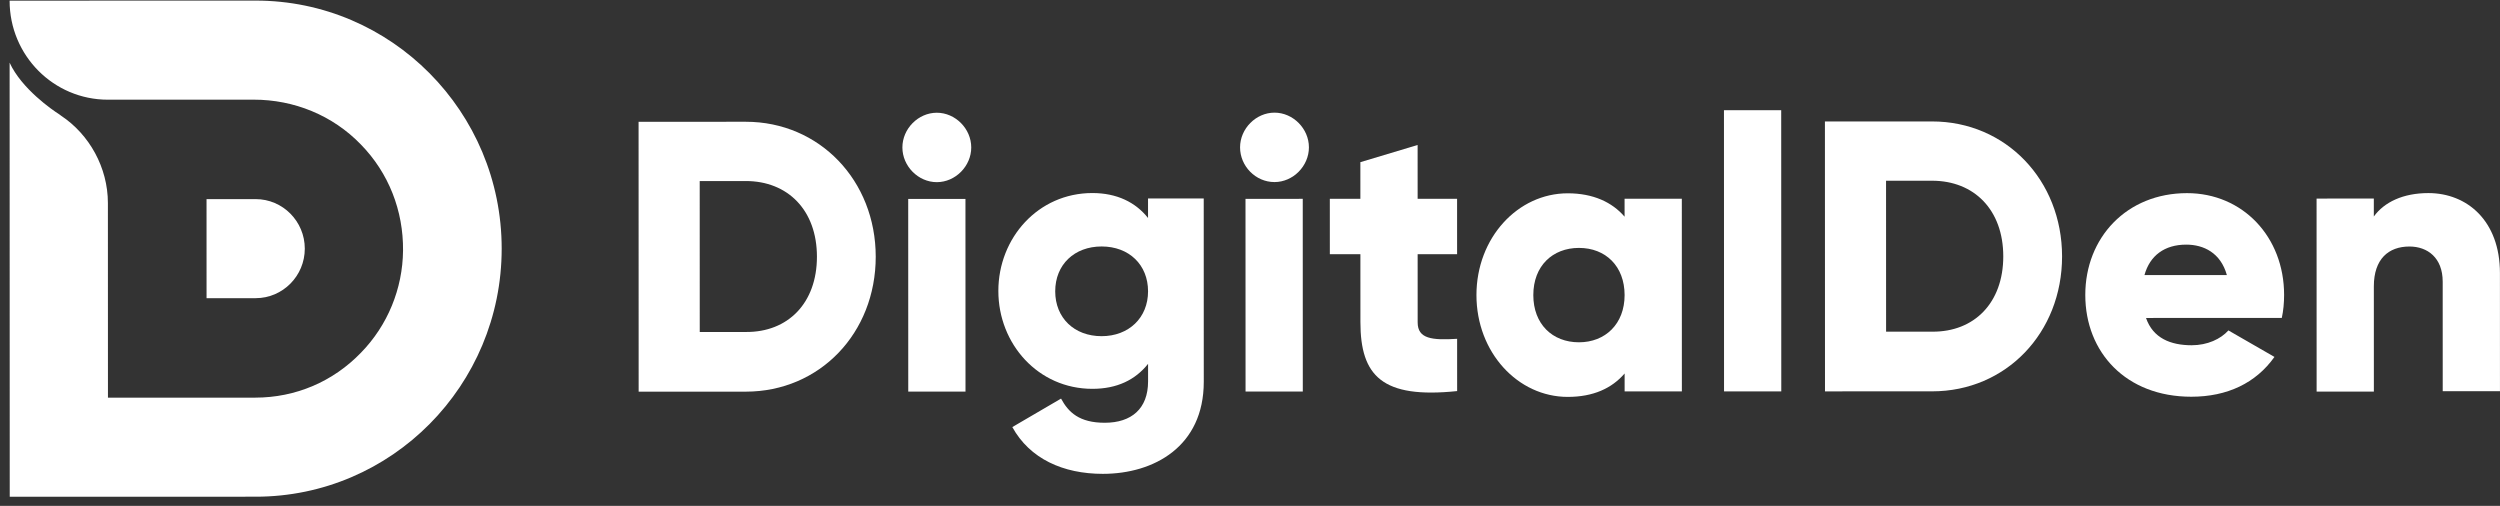
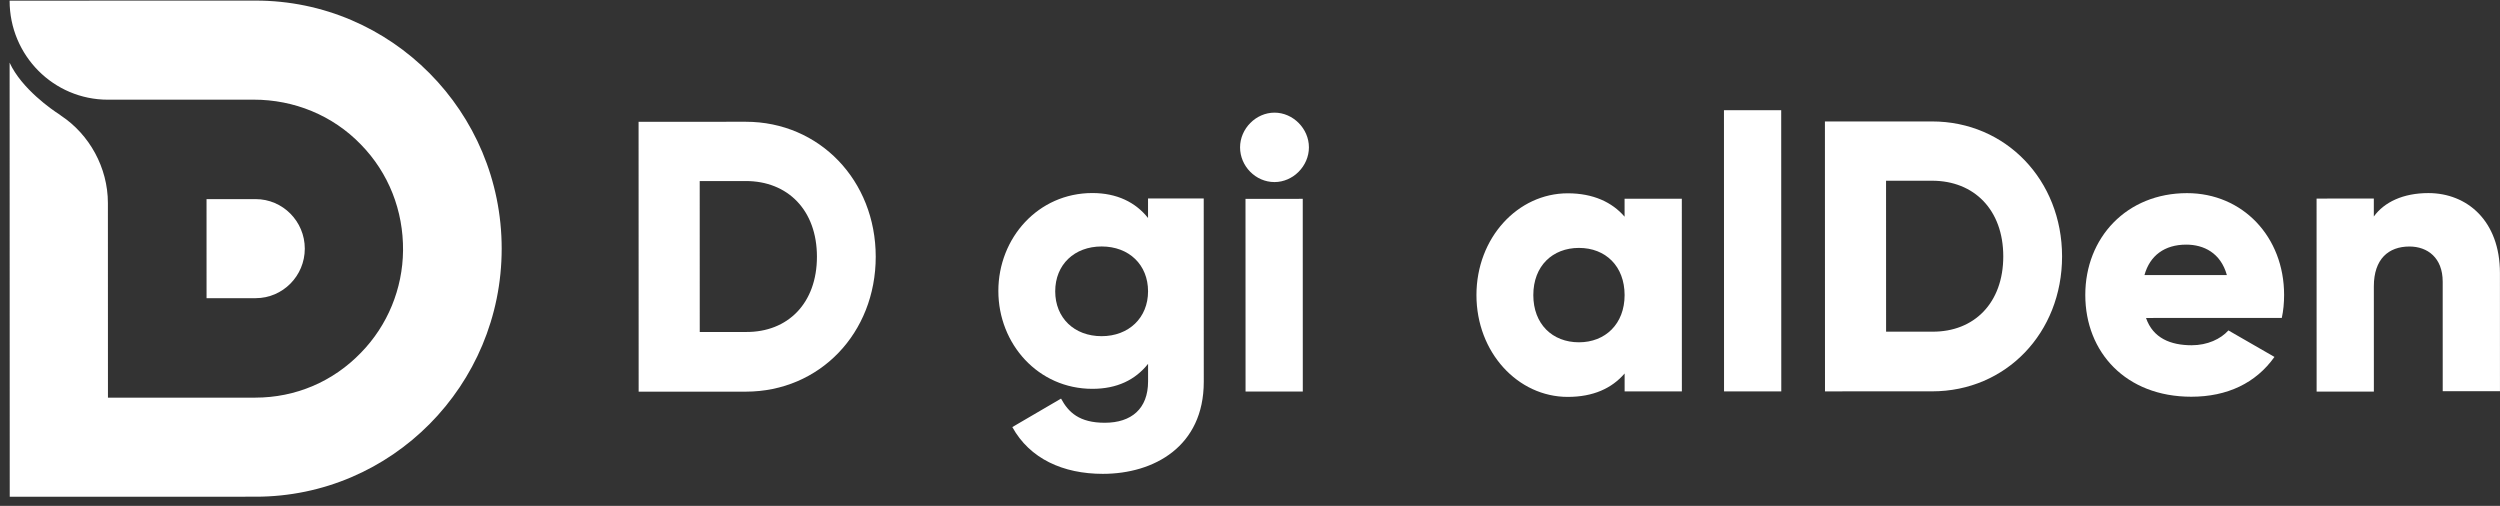
<svg xmlns="http://www.w3.org/2000/svg" width="257" height="52" viewBox="0 0 257 52" fill="none">
  <rect x="0" y="0" width="257" height="52" fill="#333333" stroke="none" />
  <g clip-path="url(#clip0_266_141)">
    <path d="M26.284 30.652L21.234 30.654L21.232 20.47L26.282 20.469C29.065 20.468 31.332 22.753 31.333 25.559C31.334 28.366 29.068 30.652 26.284 30.652Z" fill="white" />
    <path d="M26.276 0.061L0.987 0.067C0.988 5.721 5.522 10.25 11.089 10.248L26.08 10.245C30.216 10.243 34.193 11.846 37.096 14.852C39.96 17.779 41.472 21.667 41.433 25.757C41.395 29.686 39.845 33.456 37.102 36.263C34.239 39.231 30.383 40.876 26.247 40.877L11.097 40.881L11.092 20.873C11.091 17.225 9.182 13.817 6.278 11.894C6.278 11.894 6.159 11.813 6.119 11.773C5.364 11.293 2.222 9.128 0.988 6.442C0.988 7.244 0.989 9.008 0.989 10.251L0.99 11.534L1 51.067L26.29 51.061C40.247 51.057 51.577 39.627 51.573 25.554C51.569 11.481 40.233 0.057 26.276 0.061Z" fill="white" />
    <path d="M90.025 26.386C90.027 34.244 84.263 40.26 76.668 40.262L65.653 40.265L65.646 12.52L76.66 12.517C84.255 12.515 90.023 18.567 90.025 26.386ZM83.981 26.387C83.98 21.616 80.996 18.61 76.662 18.611L71.93 18.612L71.934 34.129L76.666 34.128C81.001 34.166 83.982 31.159 83.981 26.387Z" fill="white" />
-     <path d="M92.766 15.159C92.765 13.234 94.395 11.59 96.304 11.589C98.212 11.589 99.843 13.232 99.844 15.157C99.844 17.081 98.214 18.726 96.305 18.726C94.397 18.727 92.766 17.083 92.766 15.159ZM93.364 20.451L99.249 20.45L99.254 40.256L93.369 40.258L93.364 20.451Z" fill="white" />
    <path d="M123.743 20.443L123.748 39.247C123.75 45.903 118.621 48.711 113.372 48.712C109.276 48.713 105.856 47.151 104.066 43.903L109.076 40.975C109.831 42.378 110.945 43.461 113.57 43.46C116.313 43.459 118.023 42.015 118.022 39.209L118.022 37.404C116.71 39.049 114.841 39.971 112.296 39.972C106.729 39.973 102.632 35.364 102.631 29.911C102.63 24.458 106.724 19.846 112.291 19.845C114.836 19.844 116.745 20.806 118.018 22.409L118.017 20.404L123.743 20.403L123.743 20.443ZM118.02 29.947C118.019 27.221 116.07 25.337 113.247 25.337C110.463 25.338 108.476 27.183 108.476 29.949C108.477 32.676 110.426 34.56 113.249 34.559C116.033 34.558 118.02 32.673 118.02 29.947Z" fill="white" />
    <path d="M127.479 15.15C127.479 13.225 129.109 11.581 131.018 11.58C132.926 11.58 134.557 13.223 134.557 15.148C134.558 17.072 132.928 18.716 131.019 18.717C129.071 18.718 127.48 17.074 127.479 15.15ZM128.038 20.442L133.923 20.44L133.928 40.247L128.043 40.248L128.038 20.442Z" fill="white" />
-     <path d="M145.734 26.131L145.736 33.147C145.736 34.831 147.208 34.991 149.792 34.83L149.794 40.203C142.08 41.007 139.852 38.642 139.851 33.109L139.849 26.132L136.708 26.133L136.706 20.44L139.847 20.439L139.846 16.67L145.731 14.904L145.733 20.437L149.788 20.436L149.79 26.13L145.734 26.131V26.131Z" fill="white" />
    <path d="M172.891 20.43L172.896 40.237L167.011 40.238L167.011 38.394C165.699 39.918 163.791 40.8 161.166 40.801C156.037 40.803 151.781 36.233 151.779 30.339C151.778 24.445 156.031 19.873 161.161 19.872C163.785 19.871 165.734 20.793 167.007 22.276L167.006 20.432L172.891 20.43V20.43ZM167.009 30.335C167.008 27.368 165.059 25.484 162.315 25.485C159.611 25.485 157.624 27.33 157.625 30.337C157.625 33.304 159.574 35.188 162.318 35.188C165.022 35.187 167.01 33.302 167.009 30.335Z" fill="white" />
    <path d="M177.223 11.328L183.108 11.326L183.116 40.234L177.231 40.236L177.223 11.328Z" fill="white" />
    <path d="M211.981 26.354C211.983 34.212 206.219 40.228 198.624 40.23L187.609 40.233L187.602 12.488L198.616 12.485C206.211 12.483 211.979 18.535 211.981 26.354ZM205.937 26.355C205.935 21.584 202.952 18.578 198.618 18.579L193.886 18.58L193.89 34.097L198.622 34.096C202.956 34.135 205.938 31.127 205.937 26.355Z" fill="white" />
    <path d="M225.304 35.492C226.934 35.491 228.286 34.849 229.081 33.967L233.814 36.692C231.906 39.379 228.964 40.783 225.266 40.784C218.546 40.786 214.369 36.216 214.368 30.323C214.366 24.429 218.62 19.857 224.823 19.855C230.549 19.854 234.805 24.343 234.806 30.317C234.806 31.159 234.727 31.961 234.568 32.683L220.611 32.687C221.327 34.771 223.157 35.492 225.304 35.492ZM228.921 28.274C228.284 25.989 226.534 25.147 224.745 25.148C222.518 25.148 221.007 26.271 220.451 28.276L228.921 28.274Z" fill="white" />
    <path d="M256.994 28.066L256.997 40.215L251.112 40.216L251.109 28.95C251.108 26.504 249.557 25.342 247.688 25.342C245.541 25.343 244.031 26.626 244.031 29.433L244.034 40.258L238.149 40.26L238.144 20.413L244.029 20.411L244.029 22.256C245.103 20.772 247.051 19.849 249.635 19.849C253.612 19.848 256.992 22.693 256.994 28.066Z" fill="white" />
  </g>
  <defs>
    <clipPath id="clip0_266_141">
      <rect width="256" height="51" fill="white" transform="translate(0.987 0.067) rotate(-0.015)" />
    </clipPath>
  </defs>
</svg>